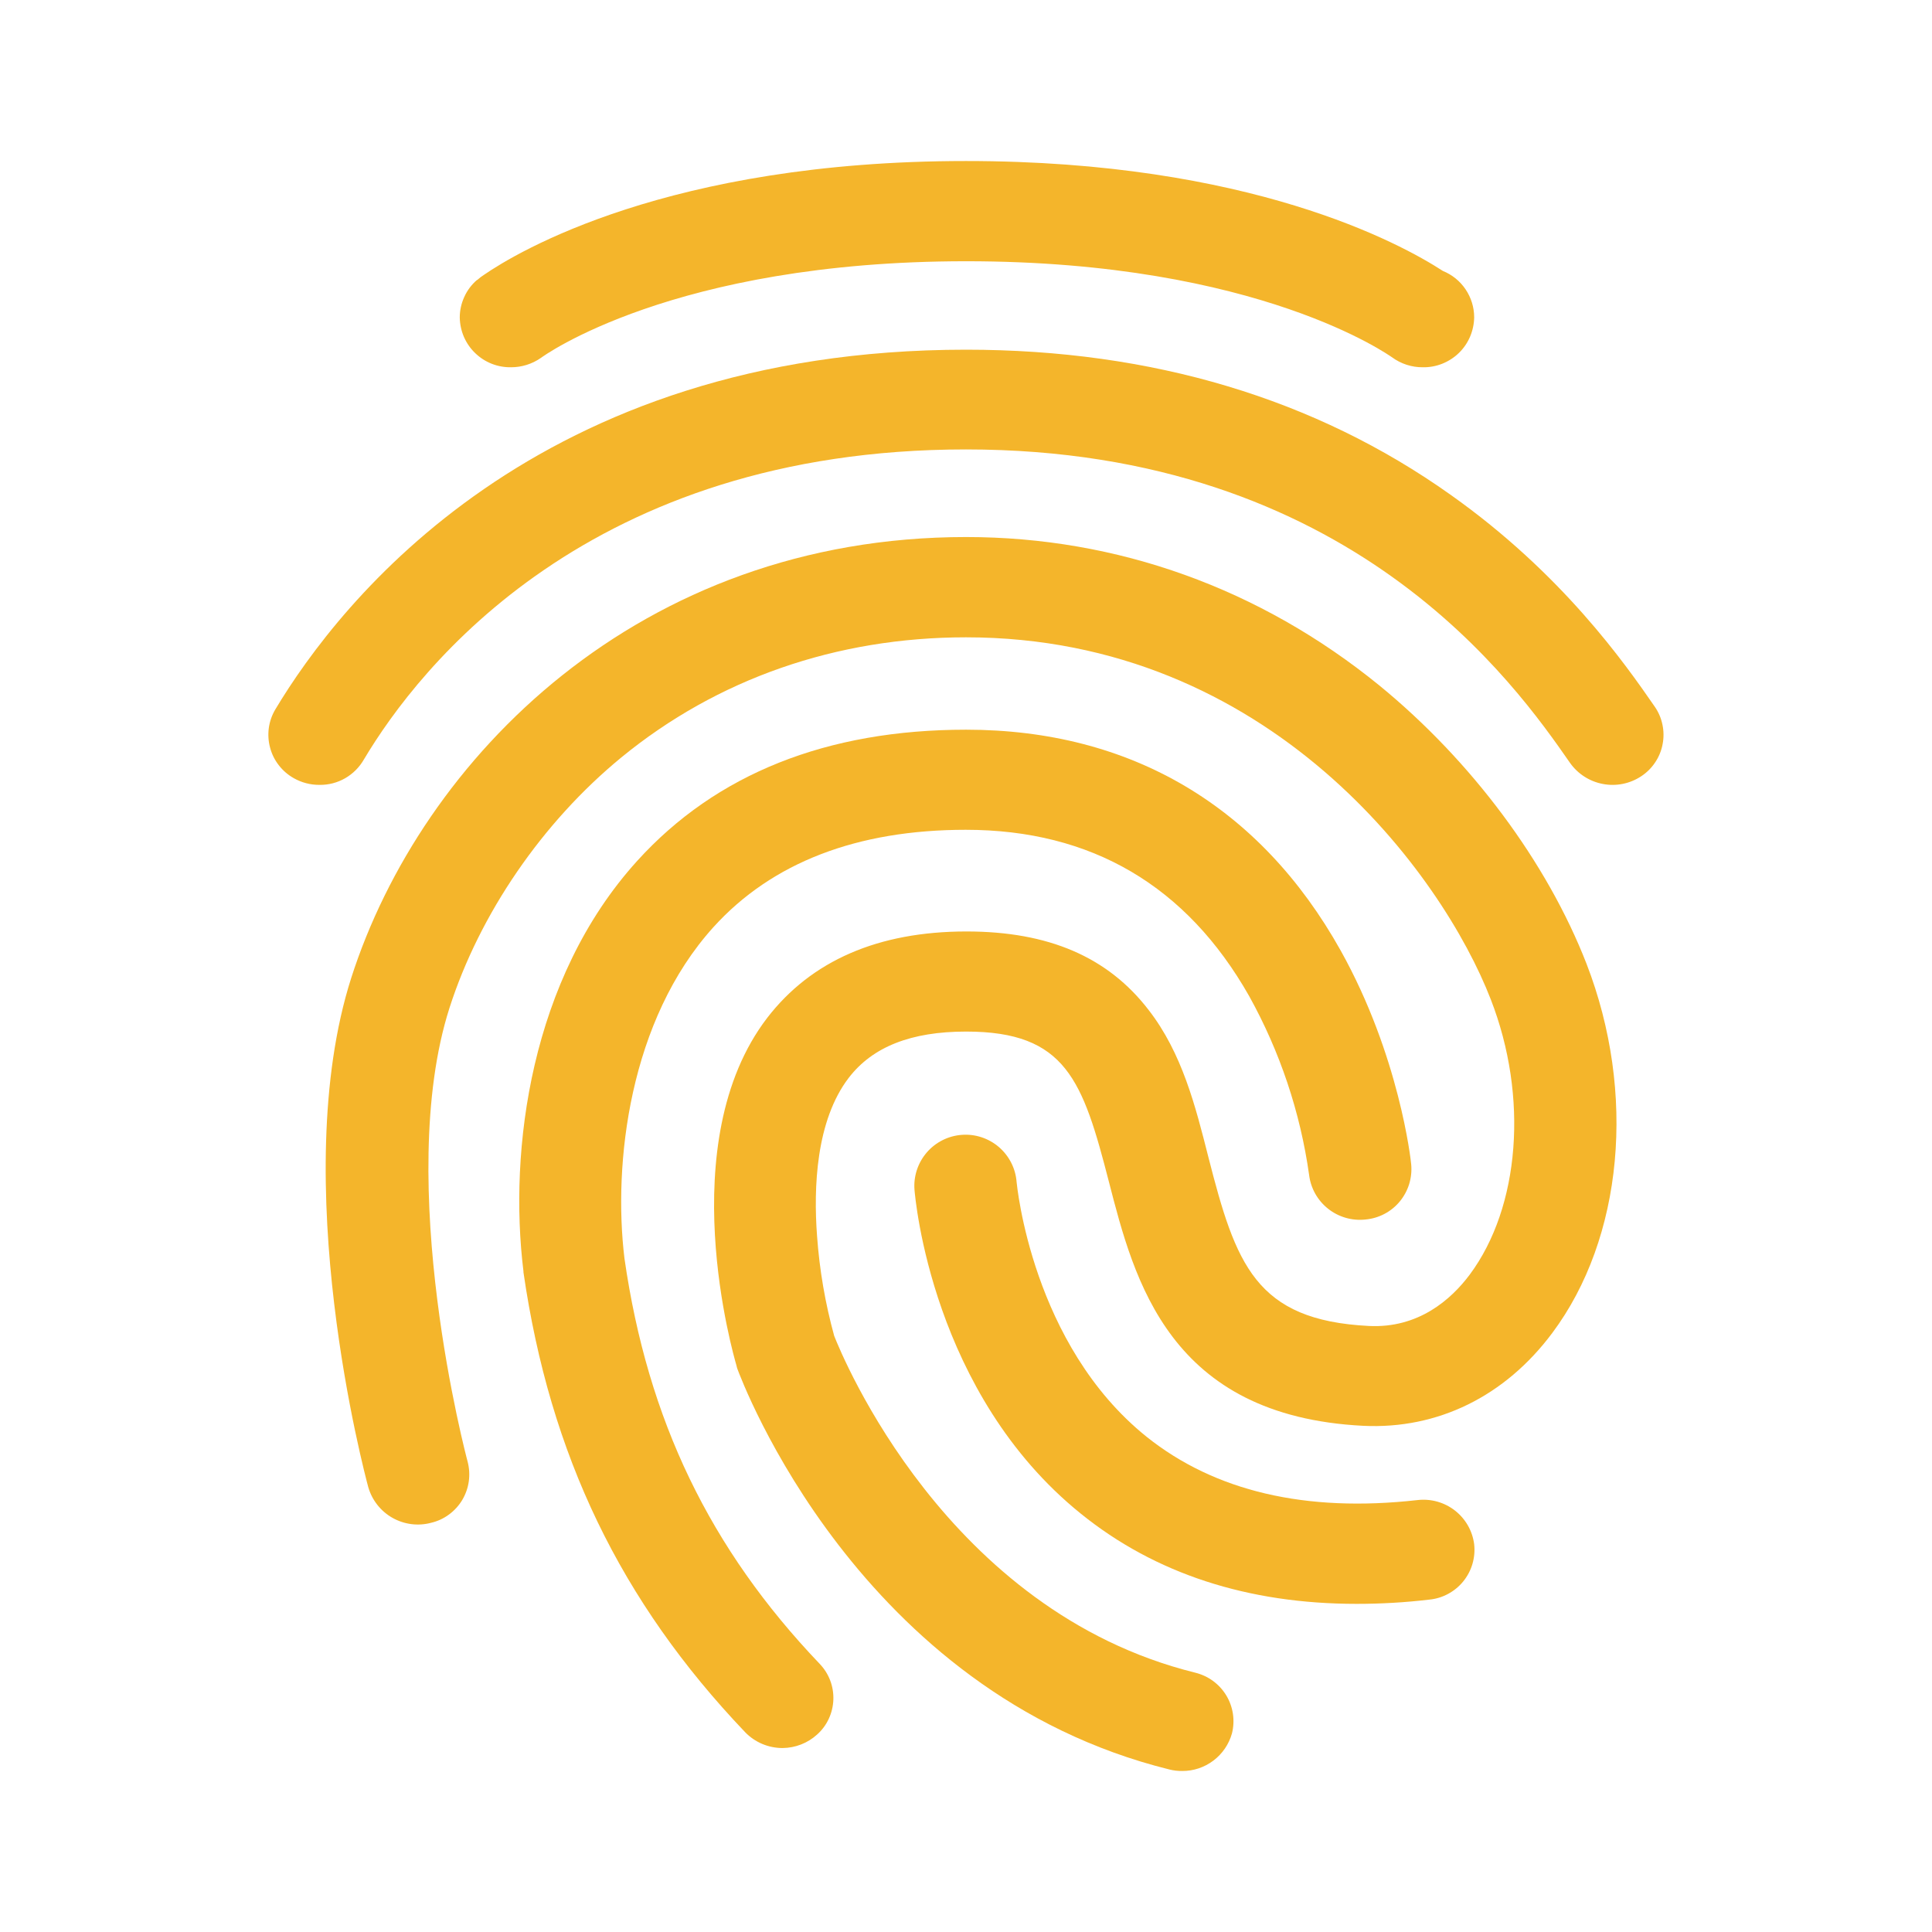
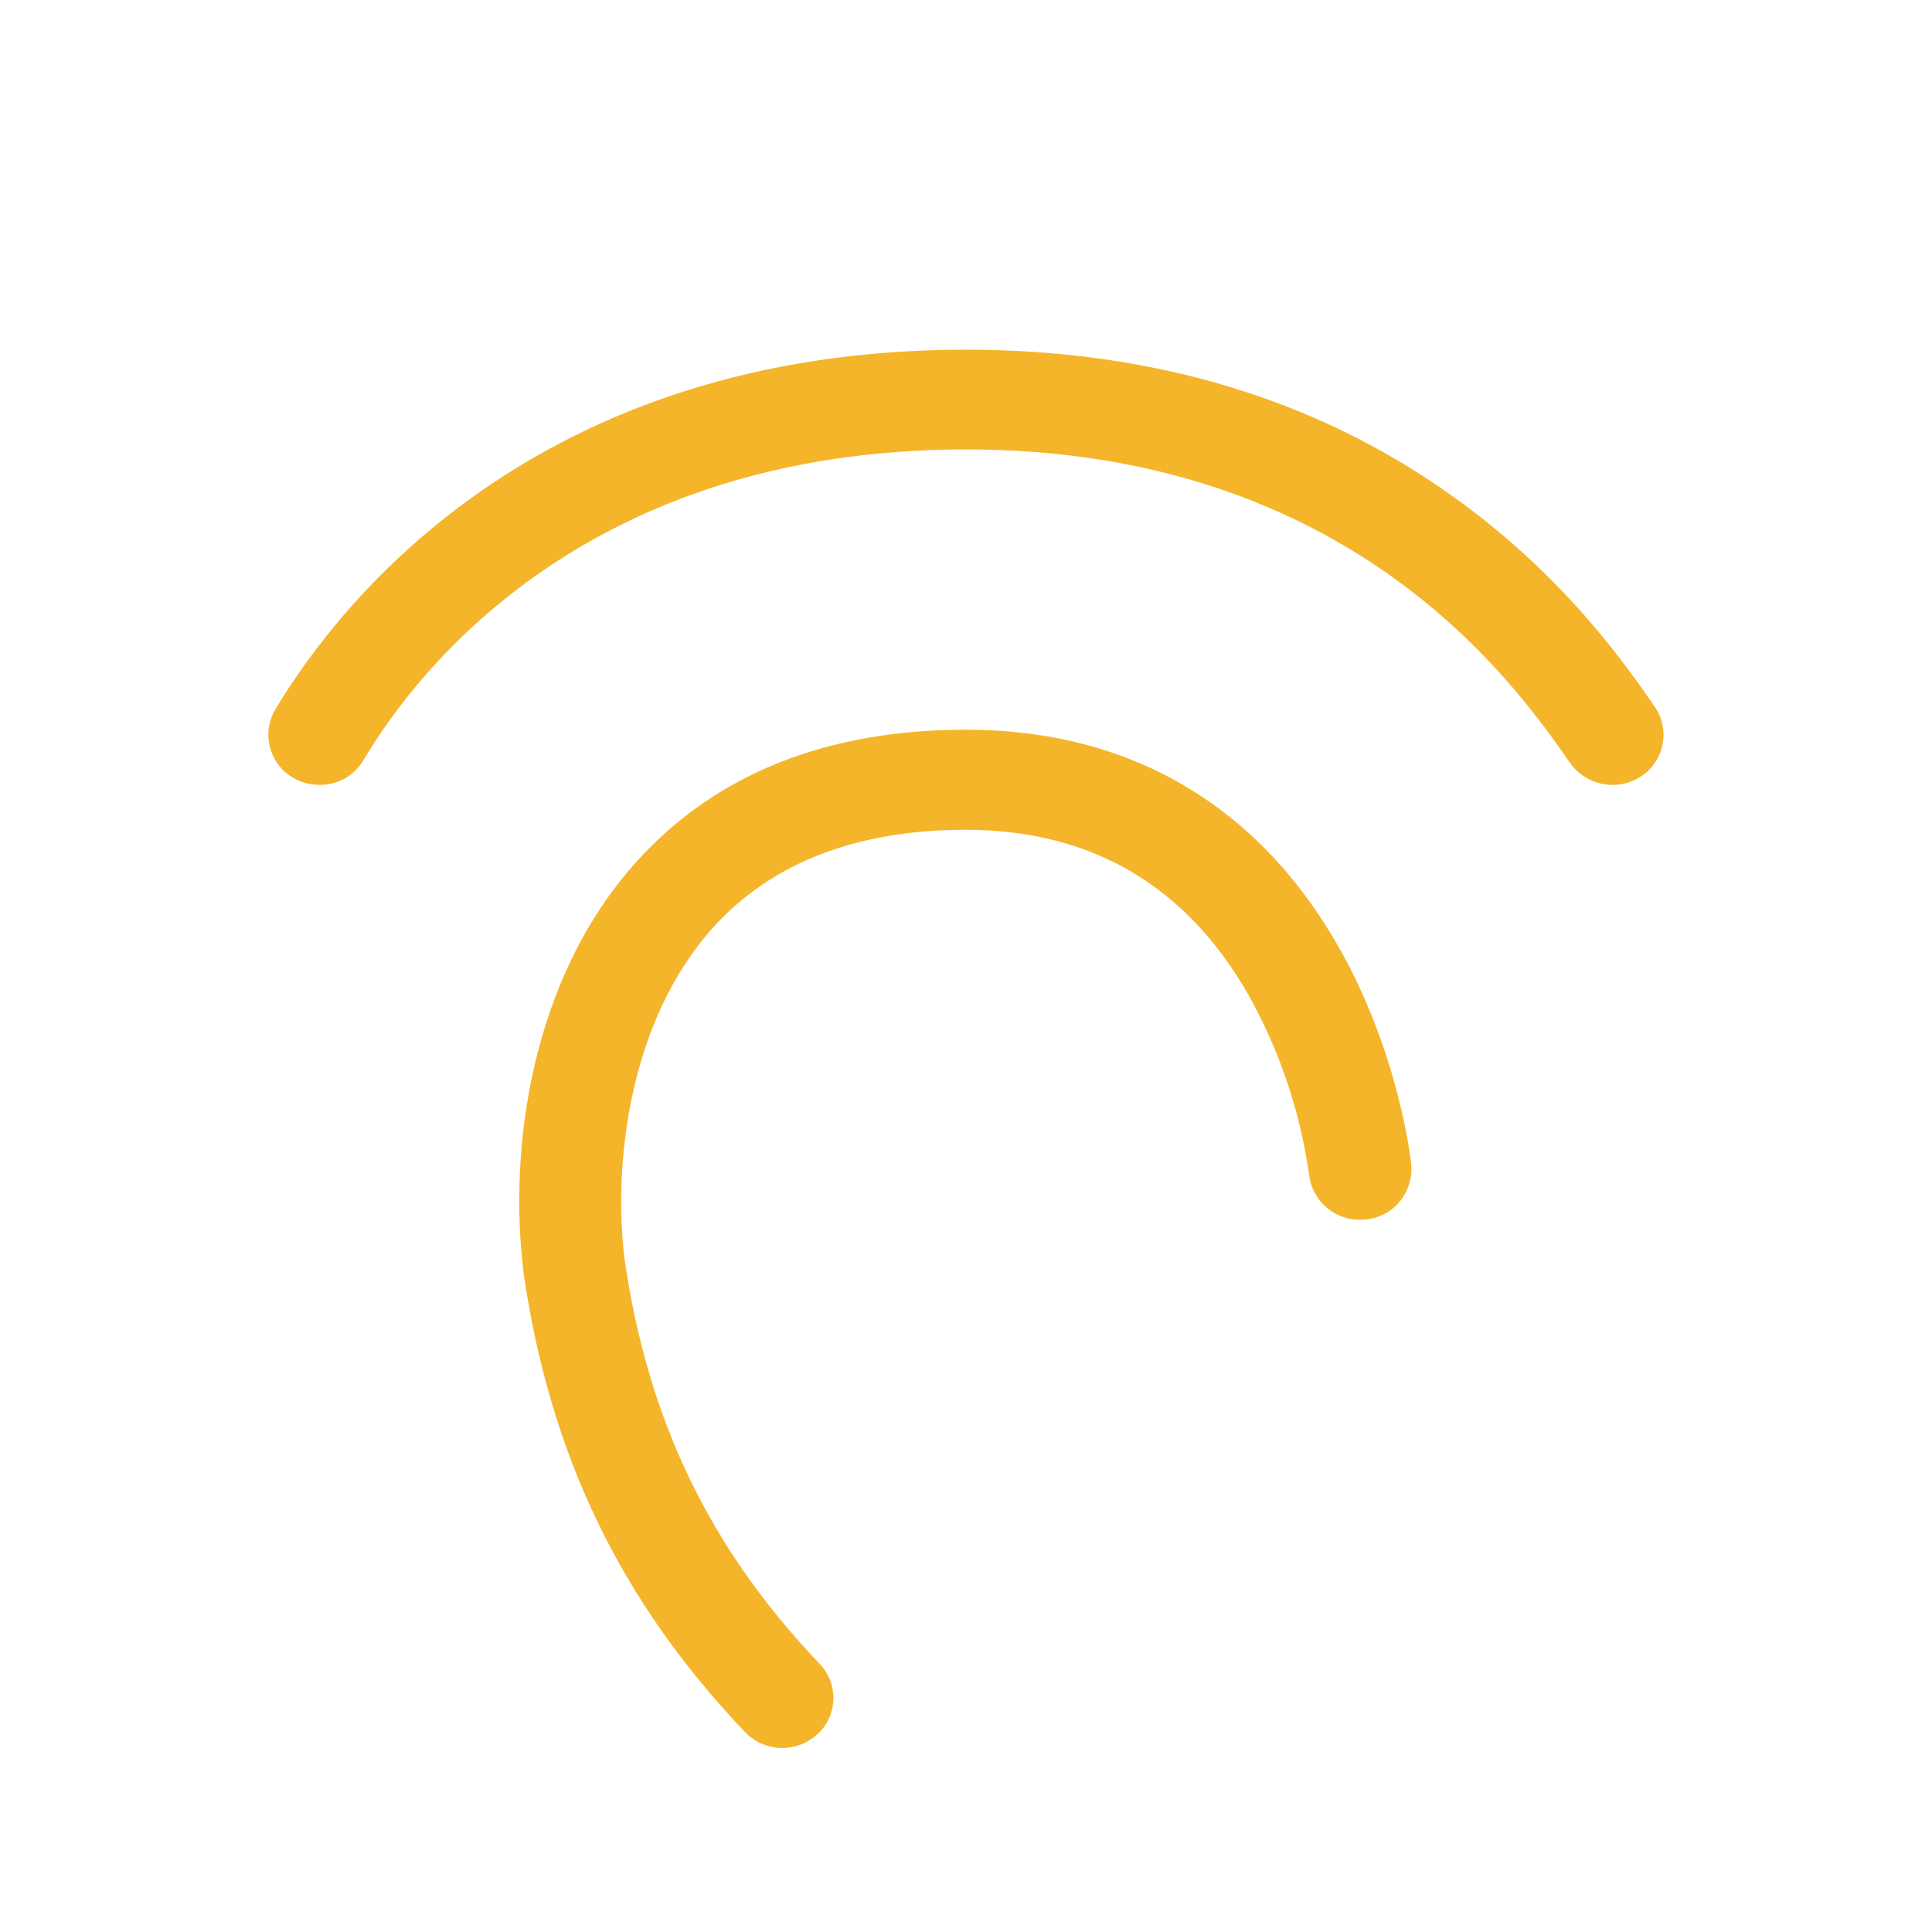
<svg xmlns="http://www.w3.org/2000/svg" width="32" height="32" viewBox="0 0 32 32" fill="none">
  <path d="M5.293 13C5.143 13.001 4.996 12.963 4.866 12.889C4.77 12.835 4.686 12.763 4.619 12.676C4.551 12.59 4.502 12.491 4.474 12.385C4.445 12.279 4.438 12.168 4.452 12.06C4.467 11.951 4.503 11.847 4.559 11.752C5.63 9.964 8.889 5.792 16 5.792C19.082 5.792 21.784 6.601 24.029 8.197C25.877 9.506 26.913 10.988 27.406 11.702C27.469 11.792 27.513 11.894 27.535 12.001C27.558 12.108 27.559 12.219 27.538 12.326C27.518 12.434 27.476 12.536 27.415 12.627C27.354 12.719 27.275 12.797 27.184 12.857C26.997 12.981 26.769 13.027 26.549 12.985C26.329 12.944 26.133 12.818 26.004 12.635C25.111 11.351 22.389 7.444 16 7.444C9.764 7.444 6.944 11.039 6.026 12.581C5.952 12.71 5.845 12.816 5.717 12.89C5.588 12.964 5.442 13.002 5.293 13Z" fill="#F4B52B" />
-   <path d="M19.583 29.333C19.512 29.334 19.441 29.326 19.372 29.309C14.214 28.032 12.288 22.875 12.209 22.661L12.197 22.613C12.155 22.465 11.12 18.928 12.709 16.857C13.437 15.913 14.545 15.428 16.008 15.428C17.368 15.428 18.349 15.851 19.023 16.726C19.579 17.441 19.801 18.322 20.016 19.171C20.468 20.938 20.794 21.867 22.671 21.962C23.495 22.004 24.037 21.522 24.344 21.111C25.175 19.992 25.319 18.167 24.693 16.556C23.889 14.476 21.034 10.556 16 10.556C13.851 10.556 11.877 11.246 10.293 12.544C8.983 13.619 7.944 15.137 7.444 16.697C6.517 19.601 7.733 24.167 7.745 24.208C7.773 24.315 7.78 24.425 7.765 24.534C7.75 24.643 7.713 24.748 7.657 24.843C7.601 24.937 7.526 25.019 7.437 25.085C7.349 25.15 7.248 25.197 7.141 25.222C6.925 25.28 6.695 25.25 6.5 25.14C6.306 25.03 6.162 24.848 6.1 24.633C6.044 24.425 4.745 19.556 5.817 16.199C6.983 12.562 10.584 8.895 16.002 8.895C18.506 8.895 20.871 9.746 22.846 11.353C24.374 12.603 25.623 14.282 26.277 15.961C27.107 18.103 26.884 20.508 25.71 22.079C24.928 23.127 23.814 23.675 22.581 23.616C19.366 23.454 18.788 21.211 18.367 19.574C17.934 17.895 17.657 17.086 16.002 17.086C15.093 17.086 14.454 17.336 14.057 17.853C13.515 18.562 13.473 19.669 13.533 20.472C13.573 21.032 13.668 21.586 13.817 22.127C13.949 22.461 15.671 26.683 19.794 27.704C19.9 27.73 20.001 27.776 20.089 27.84C20.178 27.905 20.253 27.986 20.31 28.08C20.367 28.173 20.404 28.277 20.421 28.386C20.437 28.494 20.432 28.604 20.405 28.711C20.355 28.89 20.247 29.048 20.099 29.16C19.95 29.273 19.769 29.334 19.583 29.333Z" fill="#F4B52B" />
  <path d="M12.962 28.953C12.846 28.953 12.732 28.93 12.625 28.885C12.519 28.84 12.422 28.774 12.342 28.691C10.277 26.524 9.109 24.102 8.67 21.072V21.056C8.423 19.05 8.784 16.211 10.554 14.259C11.86 12.818 13.696 12.086 16.002 12.086C18.728 12.086 20.871 13.354 22.207 15.746C23.177 17.485 23.369 19.217 23.374 19.288C23.384 19.398 23.372 19.508 23.34 19.613C23.307 19.719 23.254 19.816 23.184 19.901C23.113 19.986 23.027 20.056 22.929 20.107C22.832 20.158 22.725 20.189 22.616 20.199C22.394 20.223 22.172 20.159 21.998 20.021C21.823 19.883 21.71 19.682 21.683 19.461C21.537 18.422 21.2 17.418 20.691 16.5C19.655 14.673 18.079 13.744 15.996 13.744C14.196 13.744 12.787 14.286 11.818 15.355C10.422 16.897 10.152 19.272 10.343 20.843C10.728 23.522 11.758 25.653 13.576 27.558C13.652 27.637 13.711 27.73 13.75 27.832C13.789 27.934 13.807 28.044 13.803 28.153C13.799 28.262 13.773 28.37 13.727 28.469C13.681 28.568 13.615 28.657 13.533 28.73C13.377 28.872 13.173 28.951 12.962 28.953Z" fill="#F4B52B" />
-   <path d="M22.472 26.565C20.667 26.565 19.132 26.065 17.903 25.072C15.435 23.083 15.159 19.845 15.147 19.708C15.129 19.484 15.202 19.262 15.348 19.091C15.494 18.92 15.703 18.814 15.927 18.797C16.151 18.779 16.373 18.852 16.544 18.998C16.715 19.145 16.821 19.353 16.838 19.577C16.844 19.625 17.091 22.274 18.993 23.799C20.119 24.698 21.623 25.055 23.477 24.846C23.699 24.82 23.922 24.882 24.098 25.019C24.274 25.156 24.389 25.357 24.417 25.579C24.429 25.688 24.419 25.799 24.388 25.904C24.357 26.01 24.305 26.108 24.235 26.194C24.166 26.279 24.08 26.349 23.983 26.401C23.886 26.453 23.78 26.485 23.67 26.495C23.272 26.542 22.872 26.565 22.472 26.565ZM23.899 4.488C23.194 4.03 20.697 2.667 16 2.667C11.07 2.667 8.566 4.173 8.012 4.555C7.976 4.578 7.941 4.604 7.91 4.633C7.907 4.636 7.902 4.638 7.898 4.639C7.809 4.716 7.738 4.811 7.69 4.918C7.641 5.025 7.615 5.141 7.615 5.258C7.617 5.368 7.64 5.477 7.683 5.578C7.727 5.679 7.79 5.771 7.869 5.847C7.948 5.924 8.041 5.984 8.144 6.025C8.246 6.065 8.355 6.085 8.466 6.083C8.642 6.083 8.814 6.029 8.959 5.928C8.983 5.91 11.138 4.327 16.002 4.327C20.866 4.327 23.032 5.905 23.055 5.917C23.203 6.026 23.383 6.085 23.567 6.083C23.677 6.085 23.787 6.065 23.889 6.024C23.991 5.983 24.085 5.923 24.164 5.846C24.243 5.769 24.306 5.677 24.349 5.576C24.392 5.475 24.415 5.366 24.417 5.256C24.417 5.091 24.367 4.93 24.275 4.793C24.183 4.656 24.052 4.55 23.899 4.488Z" fill="#F4B52B" />
</svg>